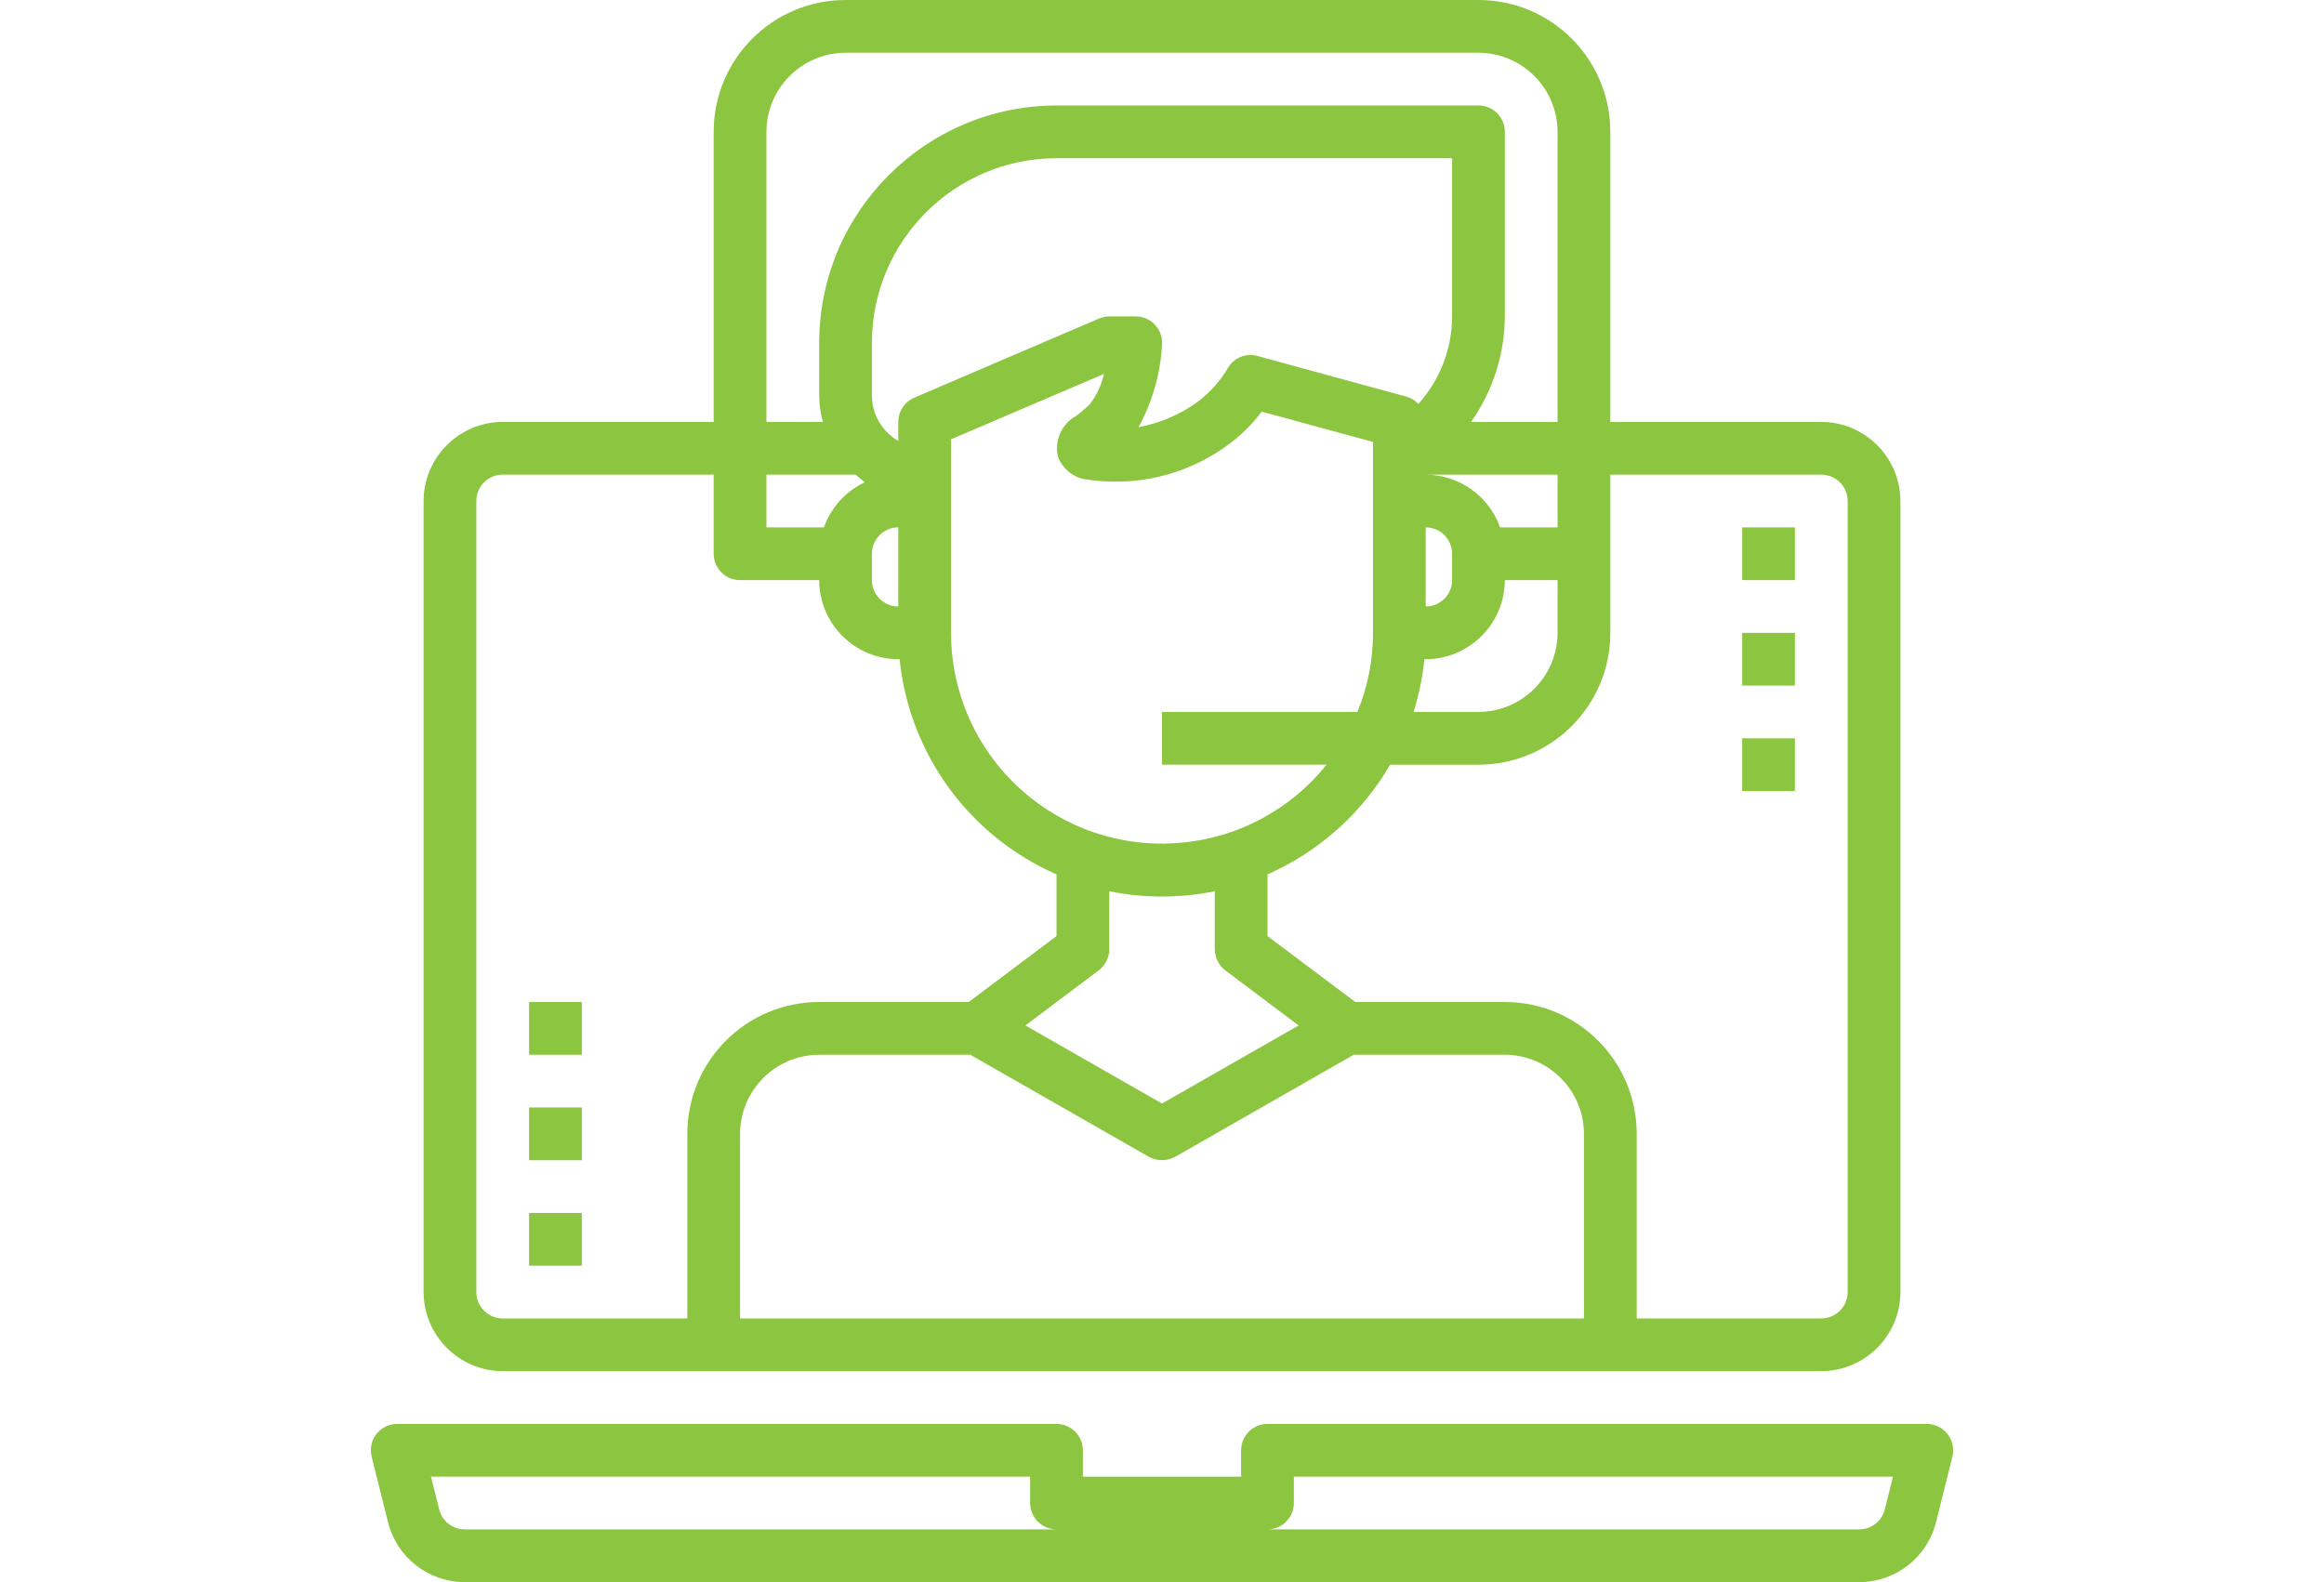
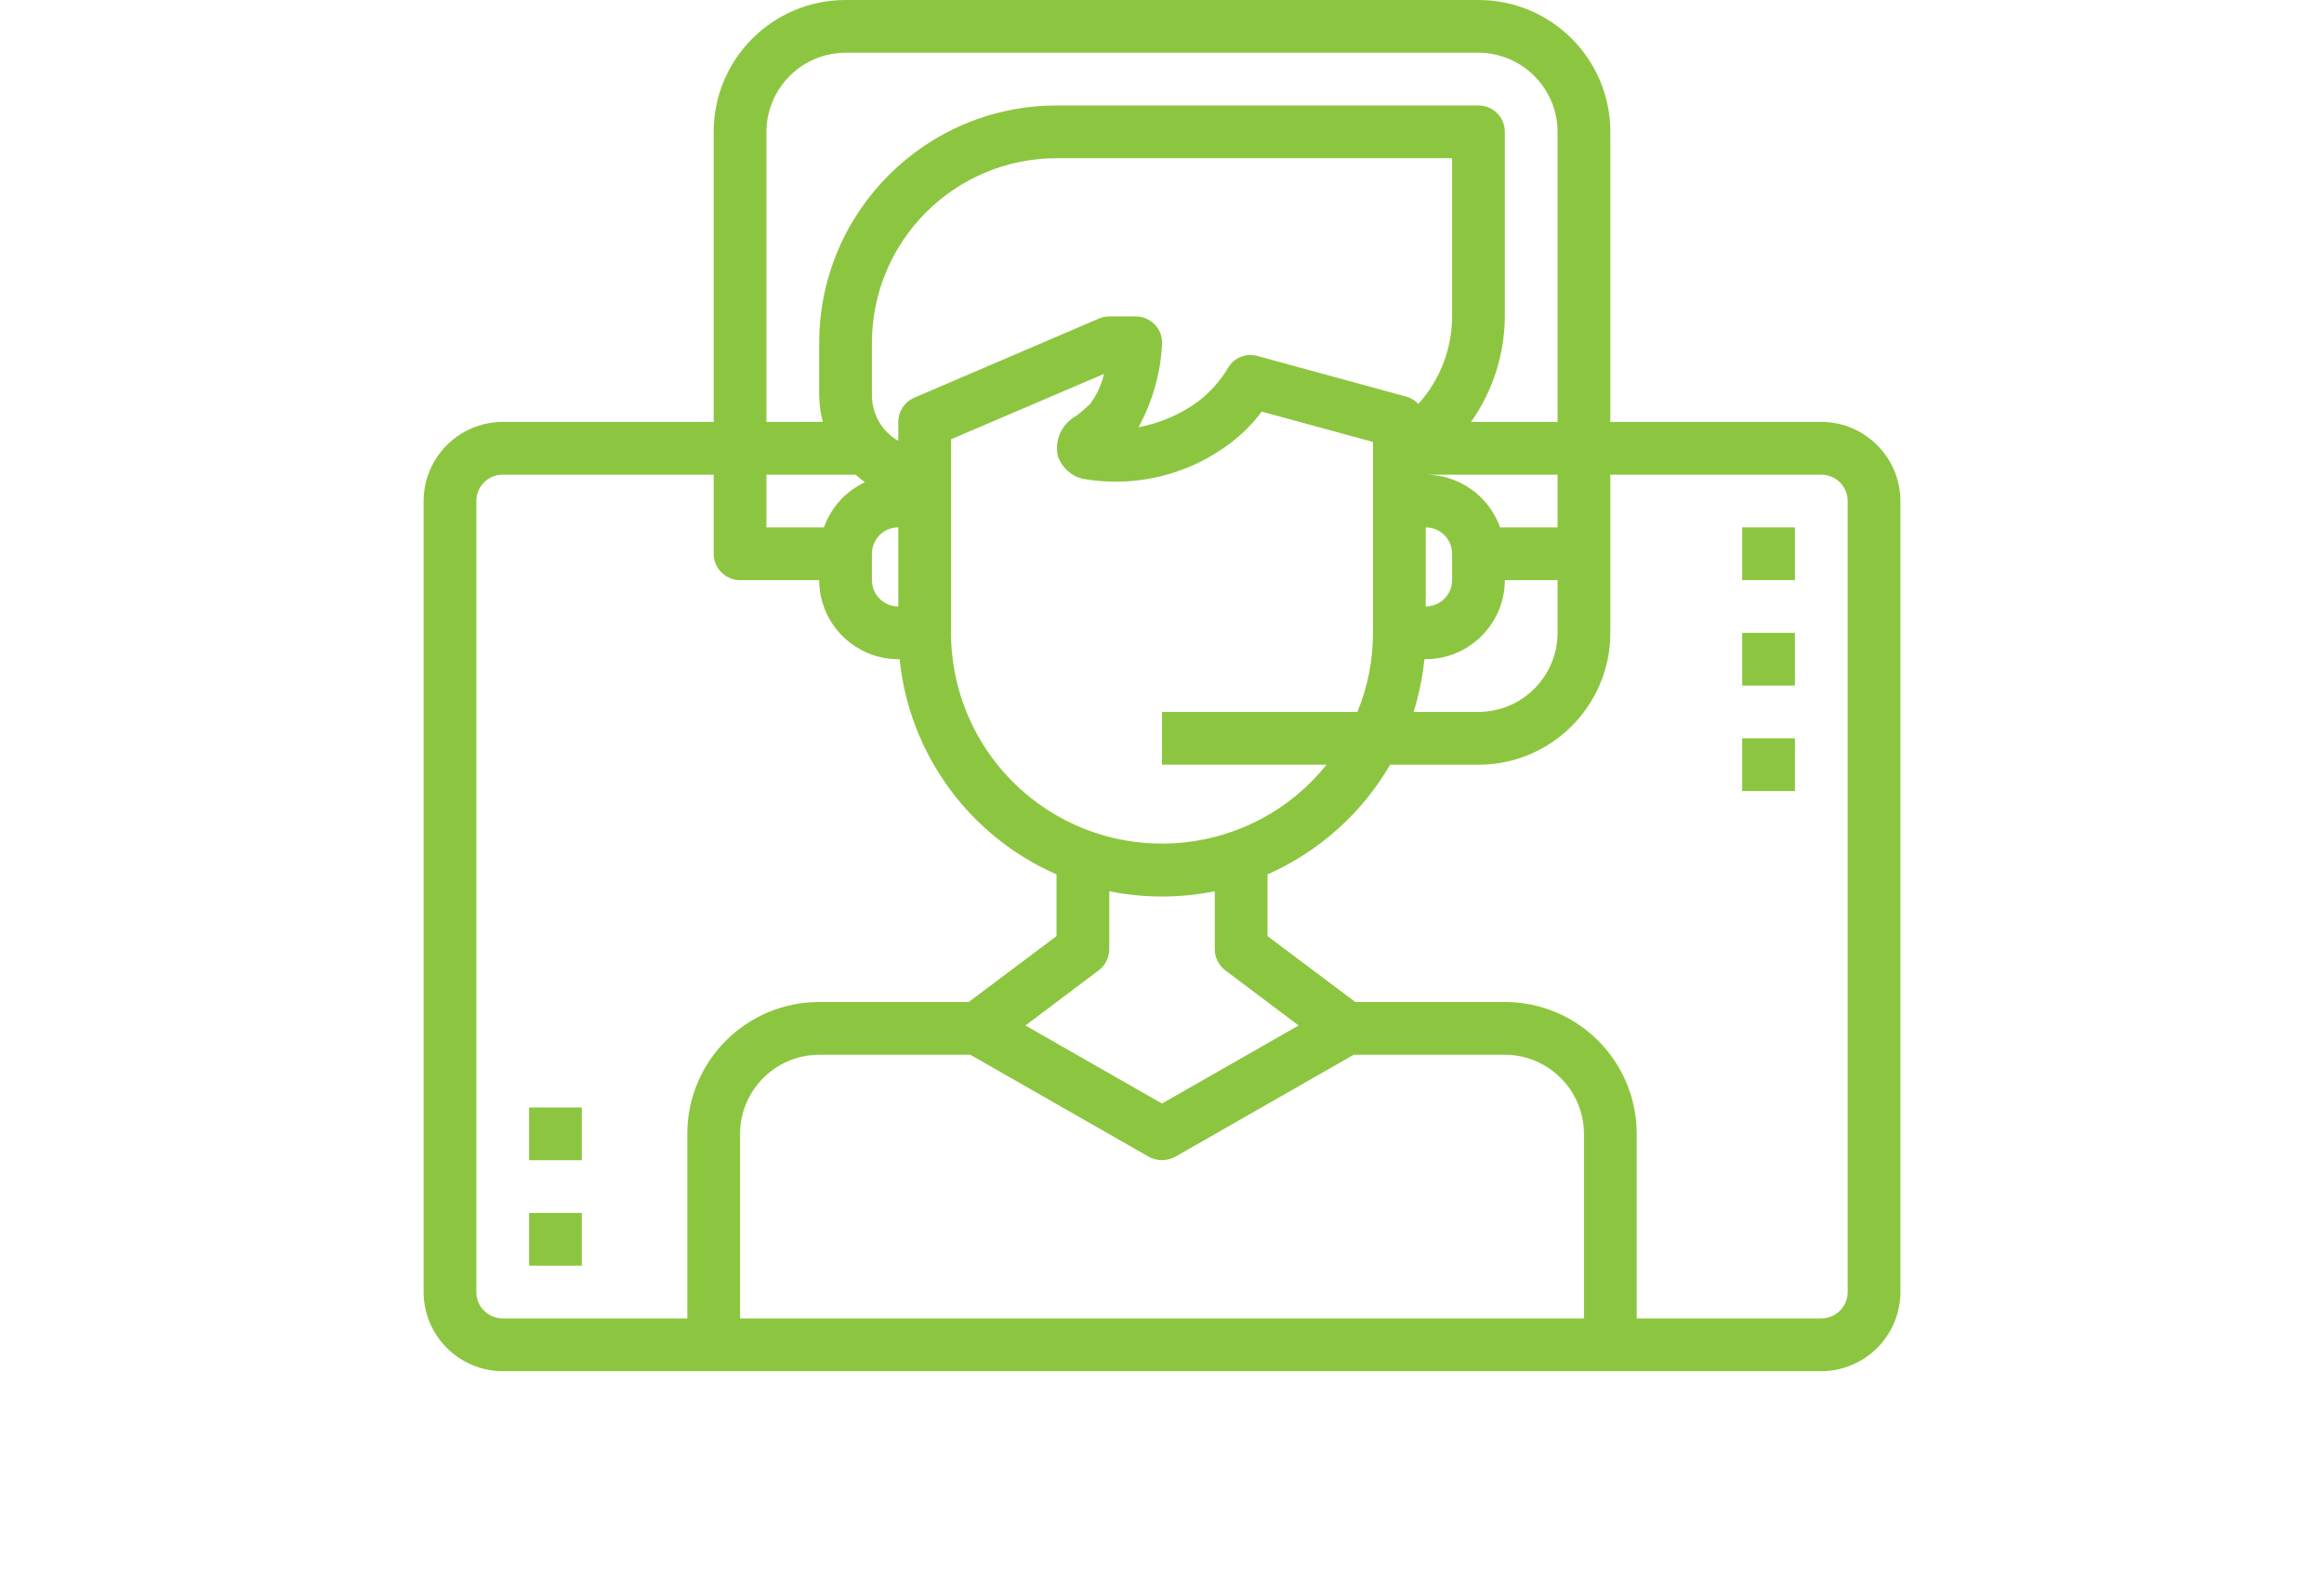
<svg xmlns="http://www.w3.org/2000/svg" version="1.1" id="Warstwa_1" x="0px" y="0px" width="141px" height="96px" viewBox="0 0 141 96" enable-background="new 0 0 141 96" xml:space="preserve">
  <g id="online_support">
-     <path fill="#8CC640" d="M118.161,87.016c-0.303-0.388-0.768-0.615-1.261-0.615h-40c-0.884,0-1.6,0.716-1.6,1.6v1.6H65.7V88   c0-0.884-0.716-1.6-1.6-1.6h-40c-0.884,0-1.6,0.716-1.6,1.6c0,0.131,0.016,0.262,0.048,0.389l0.994,3.977   c0.535,2.137,2.455,3.636,4.658,3.635h84.602c2.203,0.001,4.123-1.498,4.658-3.635l0.993-3.977   C118.572,87.911,118.465,87.404,118.161,87.016z M28.199,92.8c-0.735,0.001-1.376-0.499-1.554-1.213L26.149,89.6H62.5V91.2   c0,0.884,0.716,1.6,1.6,1.6H28.199z M114.354,91.587c-0.178,0.714-0.818,1.214-1.554,1.213H76.9c0.884,0,1.6-0.716,1.6-1.6V89.6   h36.351L114.354,91.587z" />
    <path fill="#8CC640" d="M110.5,25.6H97.7V8c0-4.418-3.581-8-8-8H51.3c-4.418,0-8,3.582-8,8v17.6H30.5   c-2.647,0.008-4.792,2.152-4.8,4.8v48c0.008,2.647,2.152,4.792,4.8,4.8h80c2.648-0.008,4.792-2.152,4.801-4.8v-48   C115.292,27.752,113.148,25.608,110.5,25.6z M46.5,8c0.008-2.647,2.152-4.792,4.8-4.8h38.4c2.647,0.008,4.792,2.152,4.8,4.8v17.6   h-5.248c1.322-1.874,2.037-4.107,2.049-6.4V8c0-0.884-0.717-1.6-1.601-1.6H64.1c-7.948,0.012-14.388,6.452-14.4,14.4V24   c0.008,0.541,0.083,1.078,0.224,1.6H46.5V8z M80.484,46.4c-4.424,5.514-12.48,6.397-17.994,1.974   c-3.025-2.427-4.787-6.095-4.79-9.974V26.656l9.28-3.968c-0.147,0.662-0.438,1.284-0.848,1.824   c-0.261,0.258-0.539,0.499-0.832,0.72c-0.877,0.476-1.334,1.474-1.12,2.448c0.238,0.688,0.812,1.207,1.52,1.376   c3.159,0.554,6.408-0.235,8.96-2.176c0.715-0.544,1.351-1.185,1.889-1.904l6.752,1.84V38.4c0.001,1.646-0.32,3.277-0.944,4.8H70.5   v3.2H80.484z M74.341,58.88l4.447,3.344L70.5,66.96l-8.288-4.736l4.448-3.344c0.4-0.305,0.637-0.777,0.641-1.28v-3.52   c2.111,0.427,4.288,0.427,6.4,0v3.52C73.704,58.103,73.94,58.575,74.341,58.88z M76.292,21.6c-0.683-0.193-1.41,0.095-1.775,0.704   c-0.463,0.785-1.071,1.475-1.792,2.032c-1.079,0.801-2.328,1.342-3.649,1.584c0.838-1.533,1.324-3.232,1.424-4.976   c0.08-0.88-0.569-1.658-1.449-1.737C69,19.202,68.95,19.2,68.9,19.2h-1.6c-0.215,0-0.427,0.044-0.624,0.128l-11.2,4.8   c-0.591,0.25-0.976,0.83-0.976,1.472v1.152c-0.987-0.565-1.597-1.615-1.6-2.752v-3.2c0.007-6.183,5.018-11.193,11.2-11.2h24v9.6   c-0.004,1.962-0.733,3.854-2.048,5.312c-0.197-0.218-0.453-0.374-0.736-0.448L76.292,21.6z M54.5,32v4.8   c-0.884,0-1.6-0.716-1.6-1.6v-1.6C52.9,32.716,53.616,32,54.5,32z M86.5,32c0.884,0,1.601,0.716,1.601,1.6v1.6   c0,0.883-0.717,1.6-1.601,1.6V32z M86.42,40h0.08c2.648-0.008,4.792-2.152,4.801-4.8H94.5v3.2c-0.008,2.648-2.152,4.792-4.8,4.8   h-3.936C86.09,42.158,86.31,41.086,86.42,40z M91.013,32c-0.681-1.91-2.484-3.189-4.513-3.2h8V32H91.013z M46.5,28.8h5.408   c0.192,0.16,0.368,0.32,0.56,0.464c-1.158,0.544-2.051,1.53-2.48,2.736H46.5V28.8z M41.7,68.8V80H30.5c-0.884,0-1.6-0.717-1.6-1.6   v-48c0-0.884,0.716-1.6,1.6-1.6h12.8v4.8c0,0.884,0.716,1.6,1.6,1.6h4.8c0.008,2.647,2.152,4.792,4.8,4.8h0.08   c0.589,5.749,4.226,10.737,9.52,13.056V56.8l-5.328,4H49.7C45.282,60.8,41.7,64.382,41.7,68.8z M96.101,80H44.9V68.8   c0.008-2.647,2.152-4.792,4.8-4.8h9.168L69.7,70.192c0.499,0.271,1.102,0.271,1.601,0L82.133,64h9.168   c2.647,0.008,4.792,2.152,4.8,4.8V80z M112.101,78.4c0,0.883-0.717,1.6-1.601,1.6H99.301V68.8c0-4.418-3.582-8-8-8h-9.072l-5.328-4   v-3.744c3.12-1.378,5.725-3.707,7.44-6.655H89.7c4.419,0,8-3.582,8-8v-9.6h12.8c0.884,0,1.601,0.716,1.601,1.6V78.4z" />
    <path fill="#8CC640" d="M105.7,32h3.2v3.2h-3.2V32z" />
    <path fill="#8CC640" d="M105.7,38.4h3.2v3.2h-3.2V38.4z" />
    <path fill="#8CC640" d="M105.7,44.8h3.2V48h-3.2V44.8z" />
-     <path fill="#8CC640" d="M32.1,60.8h3.2V64h-3.2V60.8z" />
    <path fill="#8CC640" d="M32.1,67.2h3.2v3.2h-3.2V67.2z" />
    <path fill="#8CC640" d="M32.1,73.6h3.2v3.2h-3.2V73.6z" />
  </g>
</svg>